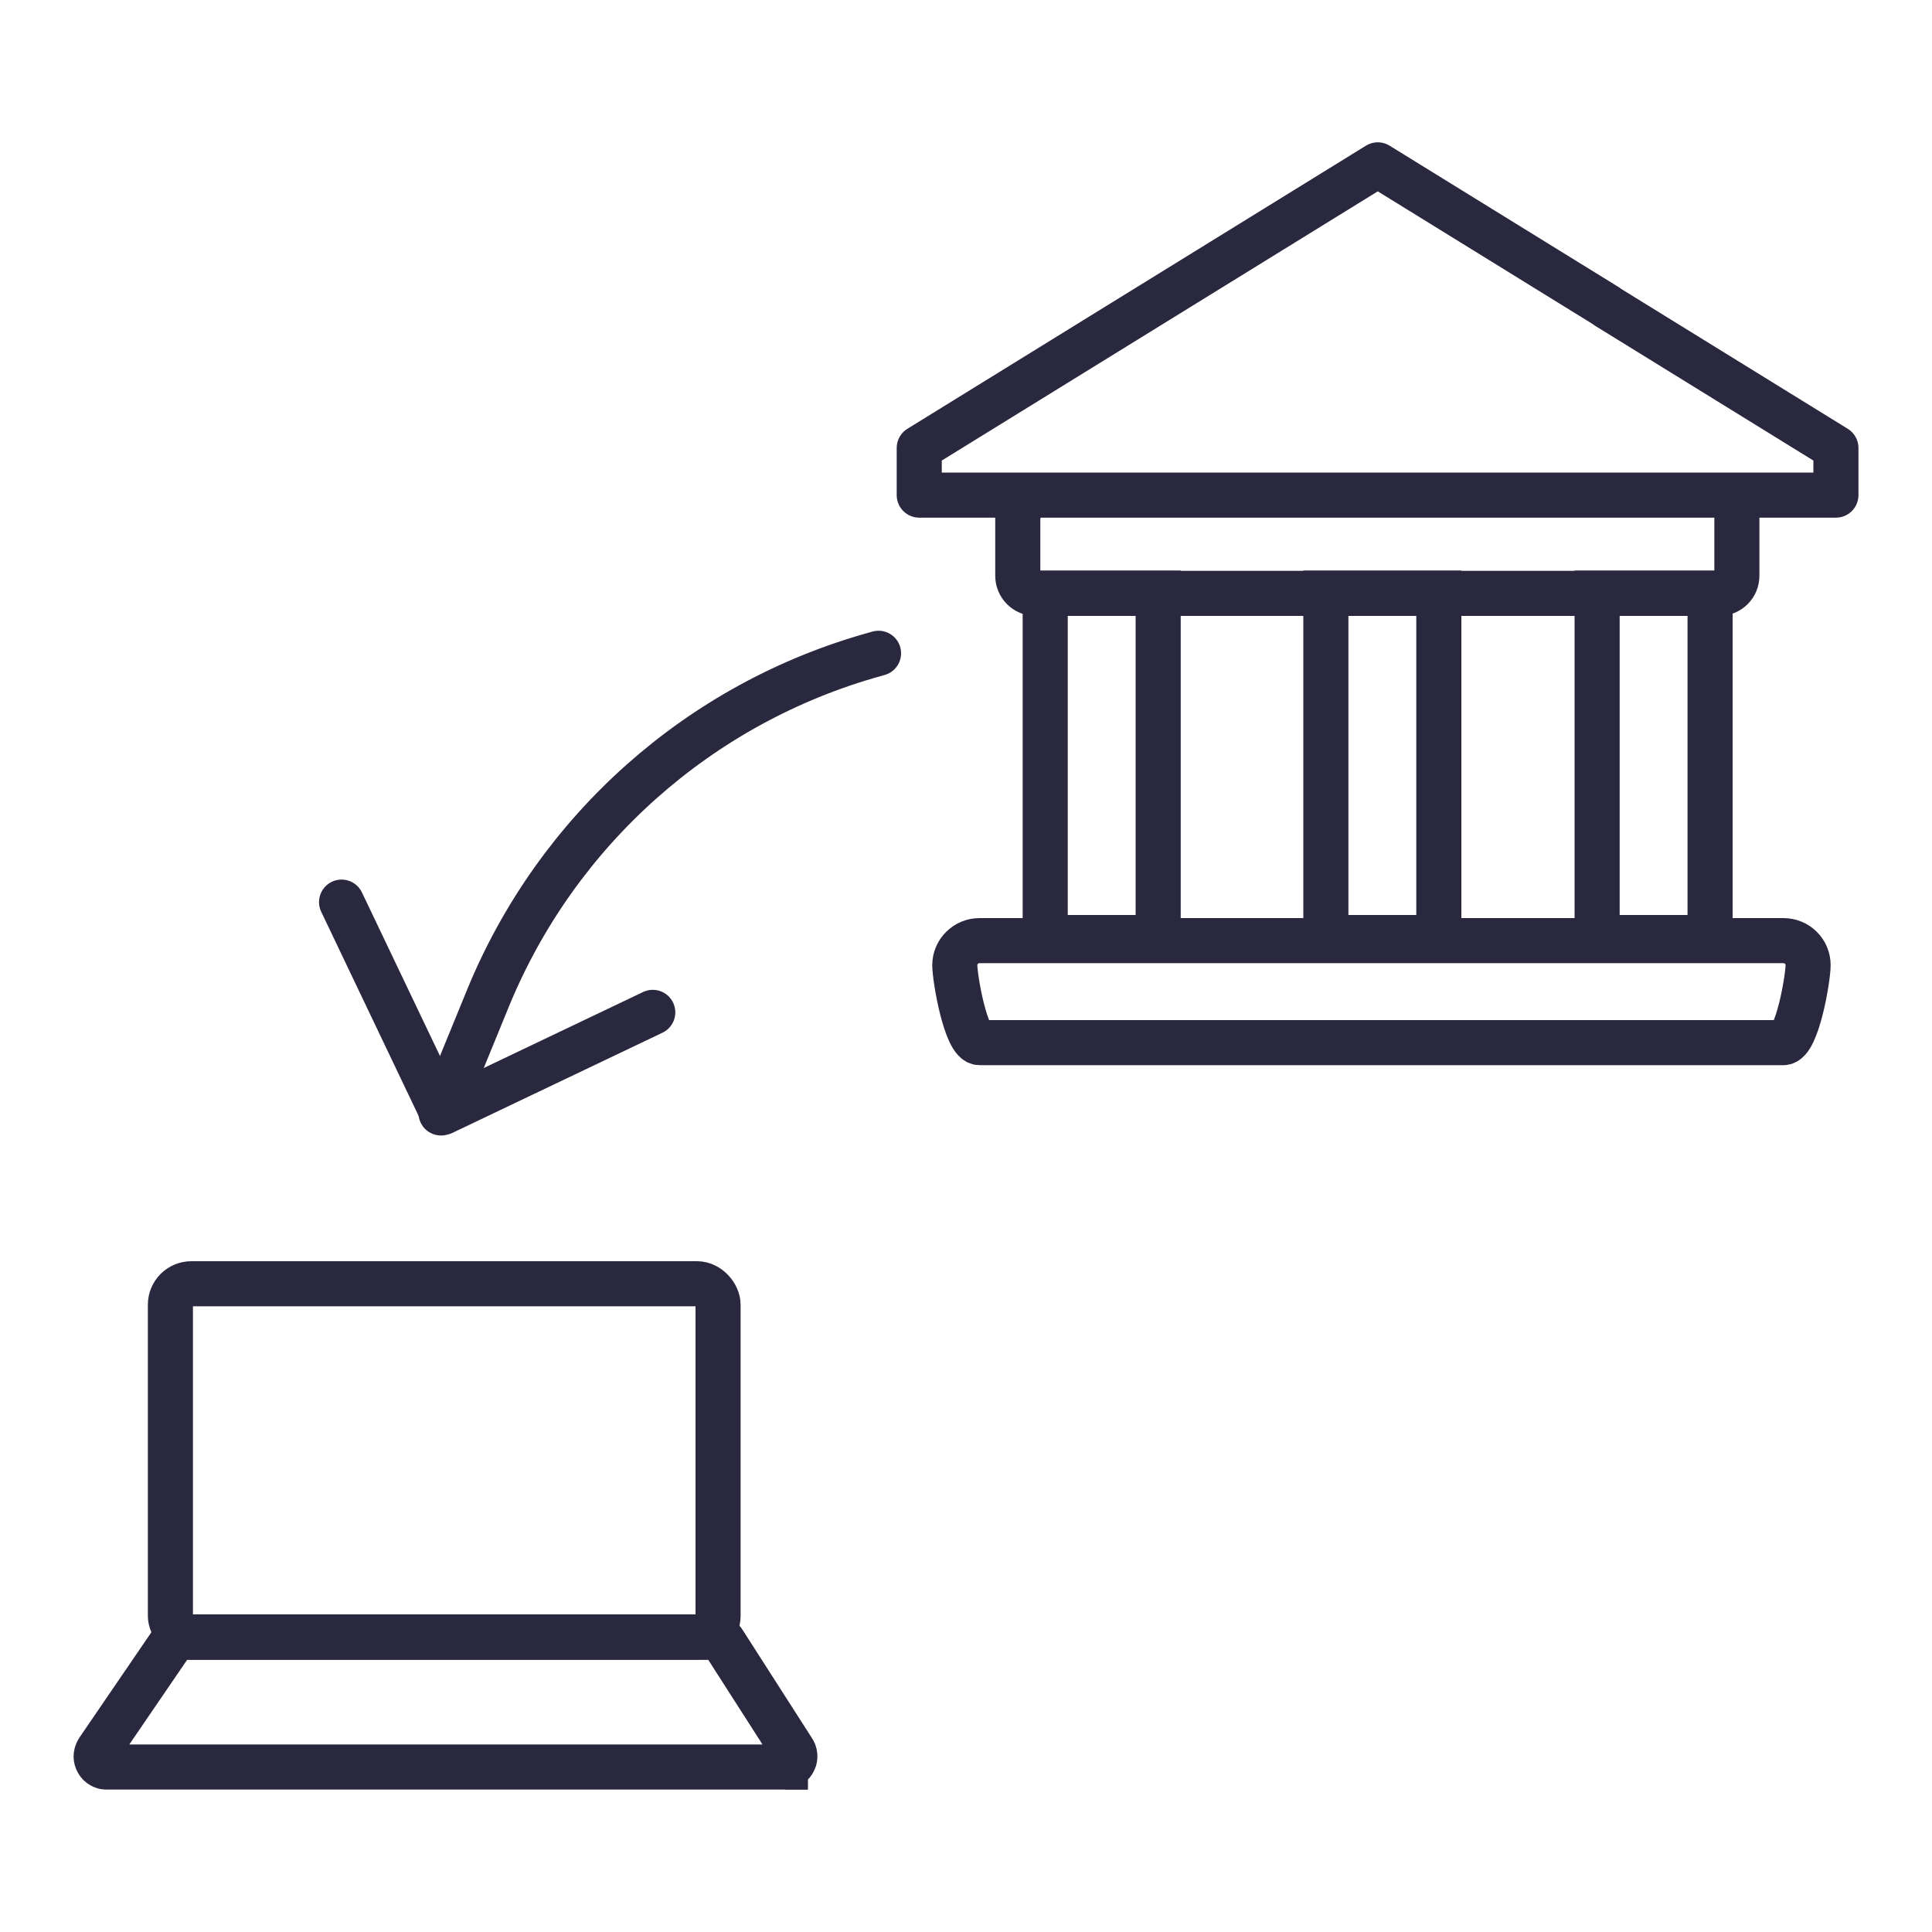
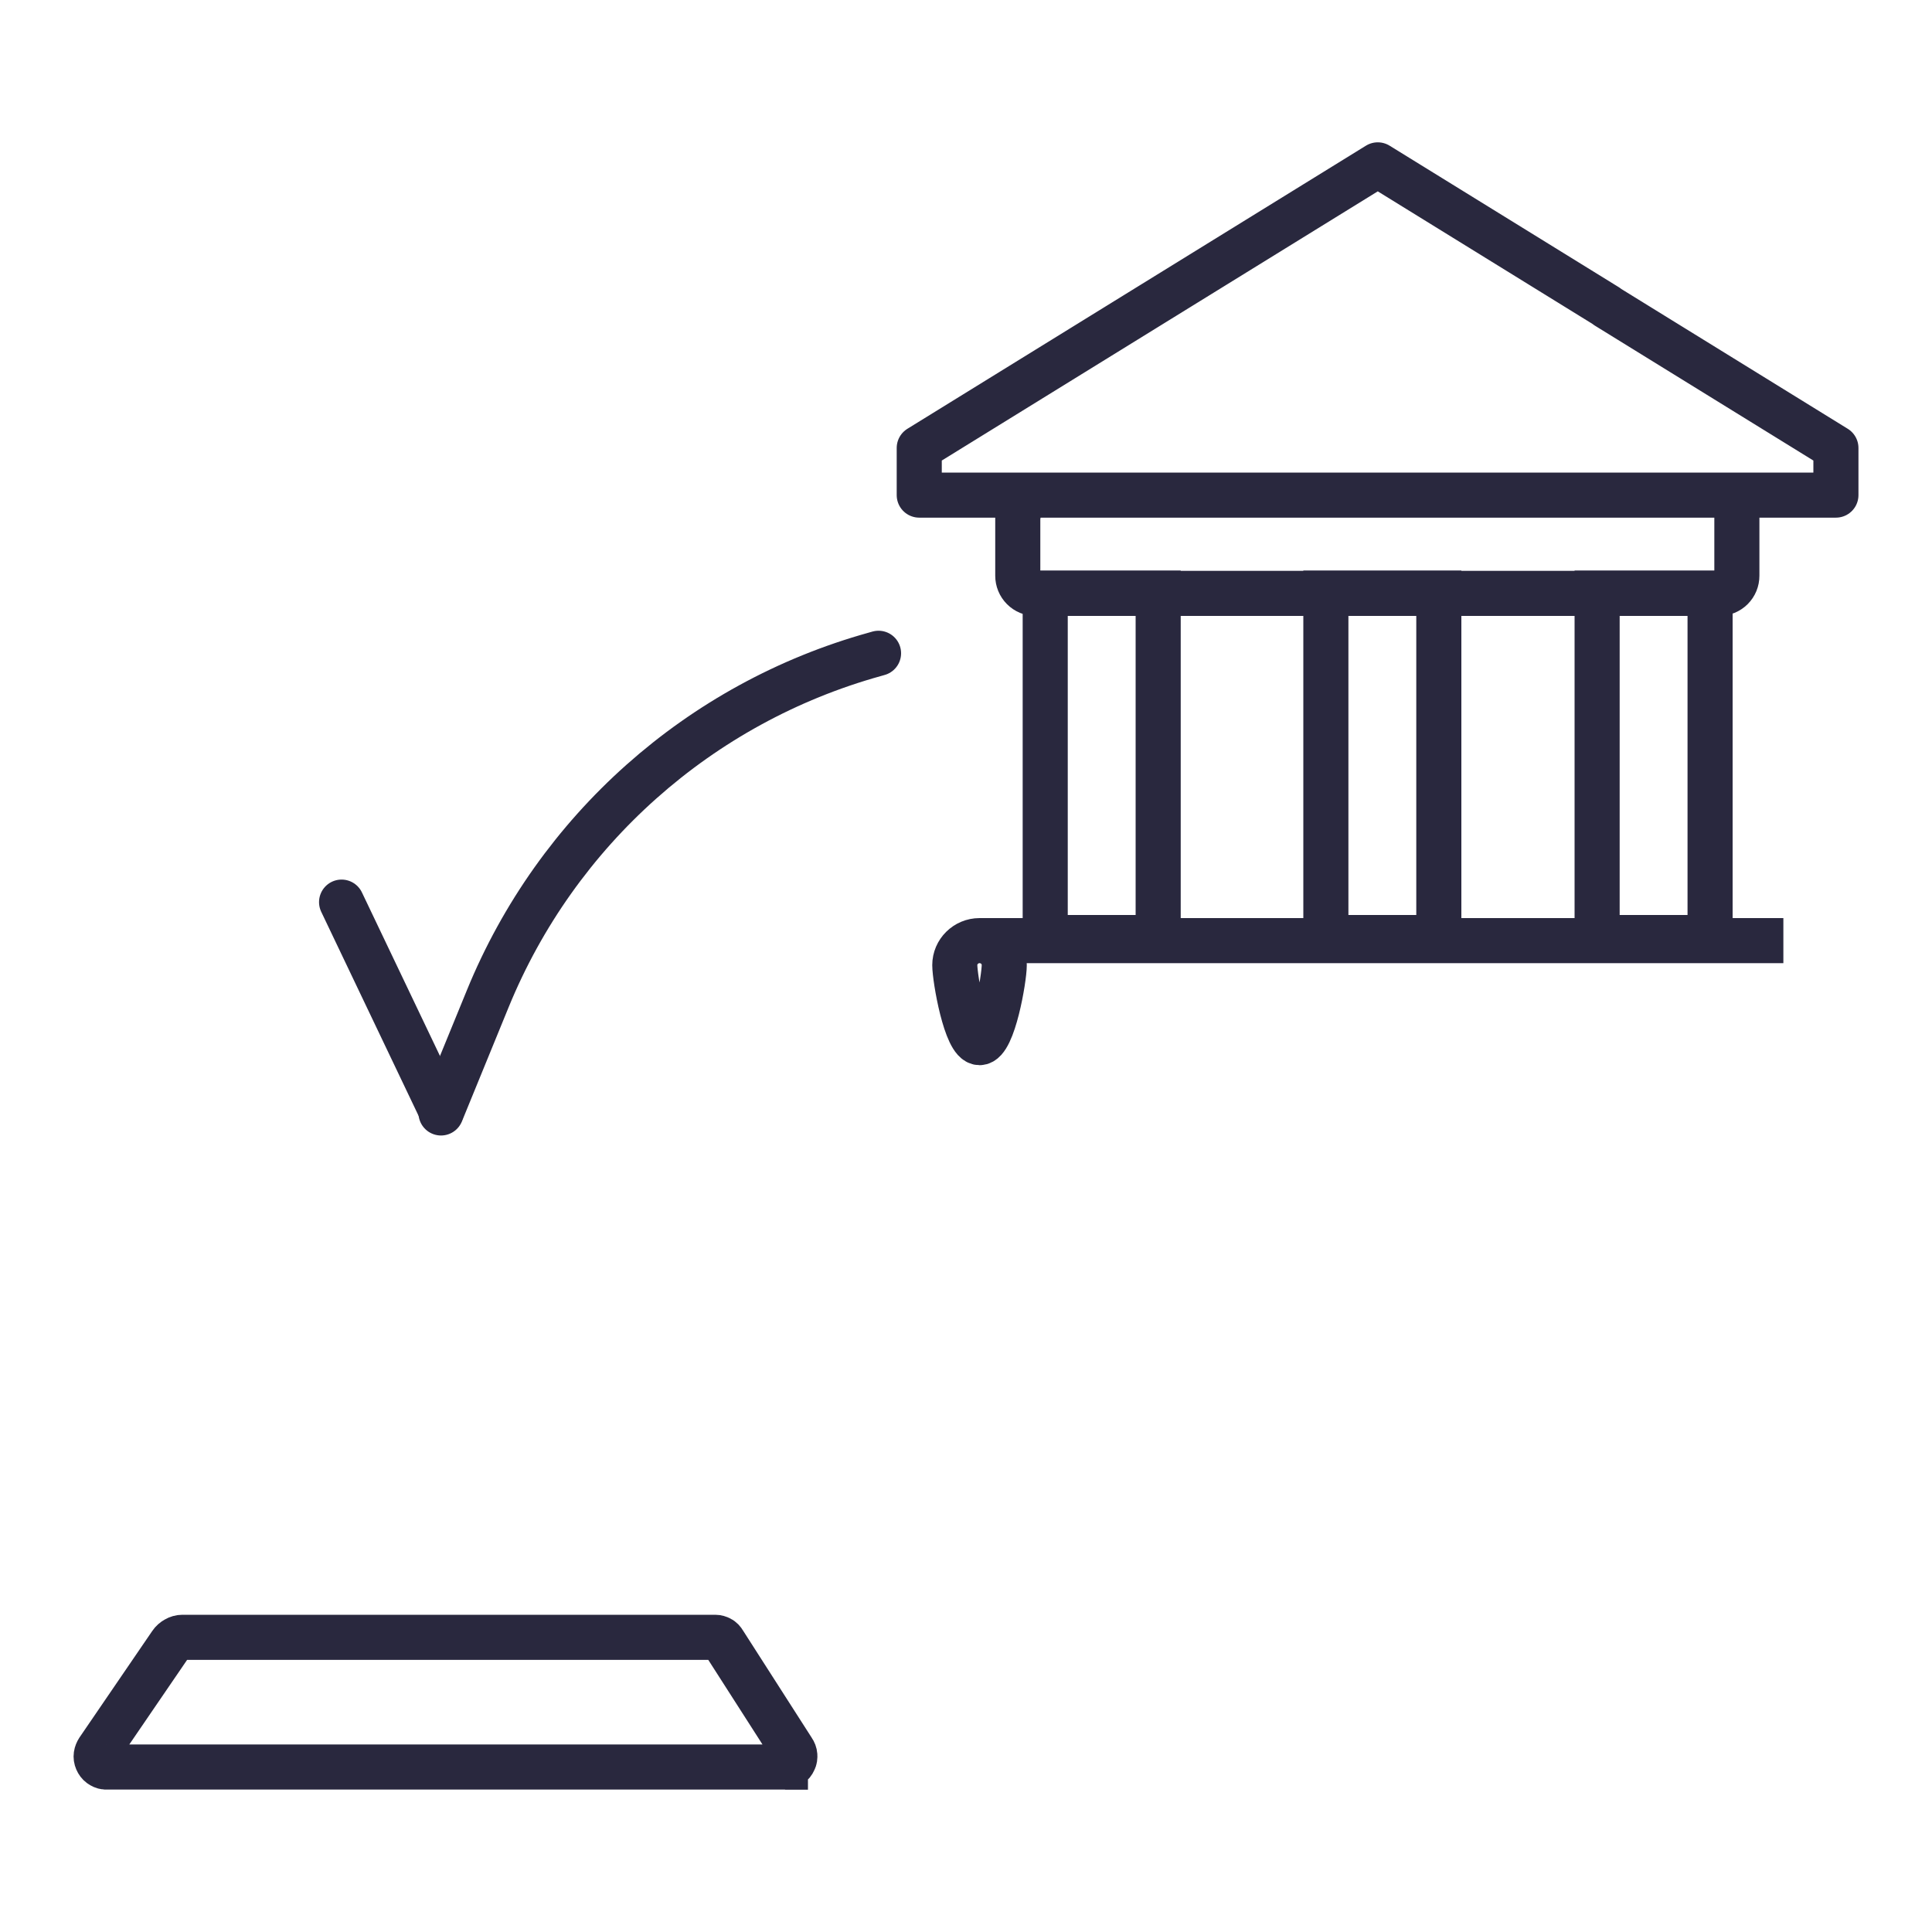
<svg xmlns="http://www.w3.org/2000/svg" id="Bankafstemning_-_Hent_data" data-name="Bankafstemning - Hent data" viewBox="0 0 150 150">
  <defs>
    <style>
      .cls-1, .cls-2 {
        stroke-miterlimit: 10;
      }

      .cls-1, .cls-2, .cls-3 {
        fill: none;
        stroke: #29283e;
        stroke-width: 3.5px;
      }

      .cls-1, .cls-3 {
        stroke-linecap: round;
      }

      .cls-3 {
        stroke-linejoin: round;
      }
    </style>
  </defs>
  <path class="cls-2" d="M134.85,39.7v5c0,.37-.14.71-.4.97-.25.25-.61.4-.97.4h-53.09c-.37,0-.71-.14-.97-.4s-.4-.61-.4-.97v-4.55l.08-.44" />
  <path class="cls-3" d="M124.77,23.79l-17.8-10.99-17.8,10.99-17.8,10.99v3.66h71.17v-3.66l-17.8-10.99h.03Z" />
  <path class="cls-2" d="M89.92,46.05h-8.77v26.74h8.77v-26.74Z" />
  <path class="cls-2" d="M111.71,46.05h-8.77v26.74h8.77v-26.74Z" />
  <path class="cls-2" d="M132.77,46.05h-8.77v26.74h8.77v-26.74Z" />
-   <path class="cls-2" d="M138.46,73.03h-62.41c-1.06,0-1.92.86-1.92,1.9s.86,6.02,1.92,6.02h62.41c1.06,0,1.92-4.96,1.92-6.02s-.86-1.9-1.92-1.9Z" />
+   <path class="cls-2" d="M138.46,73.03h-62.41c-1.06,0-1.92.86-1.92,1.9s.86,6.02,1.92,6.02c1.06,0,1.92-4.96,1.92-6.02s-.86-1.9-1.92-1.9Z" />
  <path class="cls-1" d="M68.21,50.72l-.28.08c-13.61,3.78-24.71,13.66-30.06,26.74l-3.63,8.87" />
  <line class="cls-1" x1="34.27" y1="86.28" x2="26.52" y2="70.04" />
-   <line class="cls-1" x1="34.43" y1="86.35" x2="50.68" y2="78.6" />
  <path class="cls-1" d="M60.98,137.19H8.18c-.14-.01-.28-.08-.39-.16s-.2-.2-.26-.34c-.06-.14-.08-.28-.06-.42s.08-.28.15-.39l5.65-8.27c.1-.15.23-.26.39-.35.15-.09.33-.14.5-.14h41.37c.14,0,.26.04.38.1s.21.16.28.28l5.37,8.38c.09.13.14.26.15.4.01.15,0,.29-.08.43-.06.14-.15.25-.28.34-.11.09-.26.14-.4.15h.03Z" />
-   <rect class="cls-1" x="13.23" y="99.67" width="42.52" height="27.42" rx="1.63" ry="1.63" />
</svg>